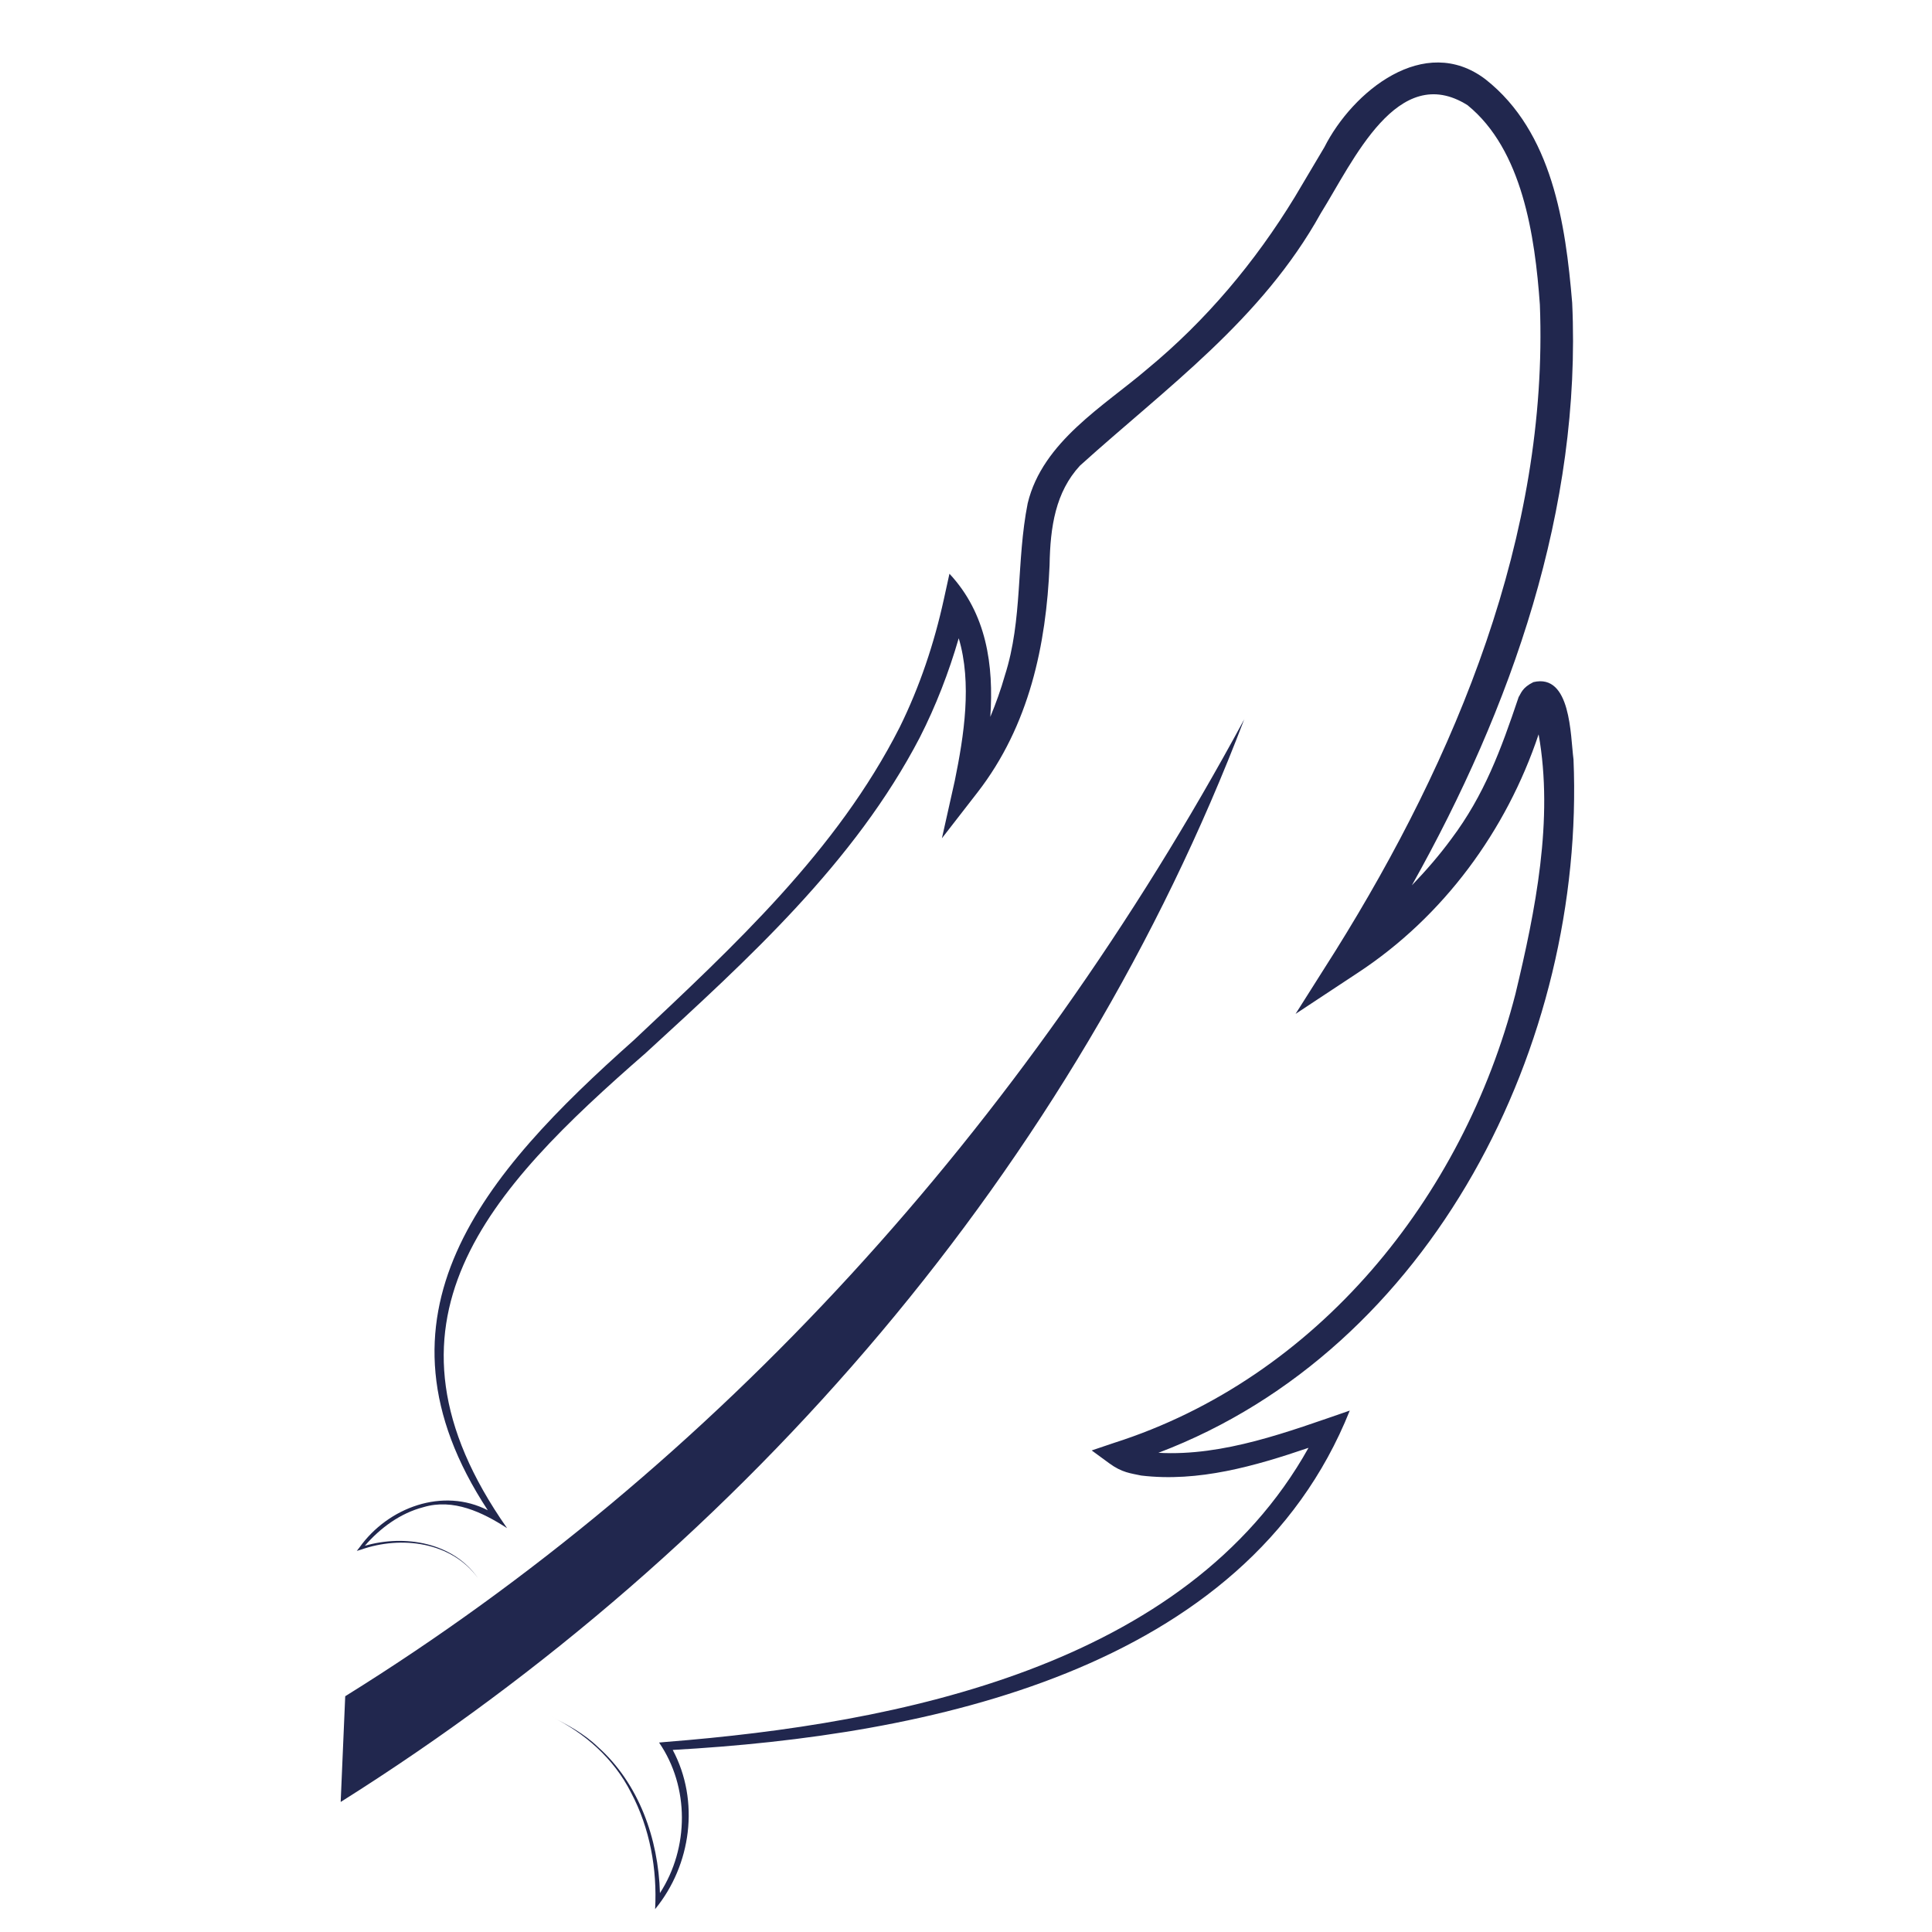
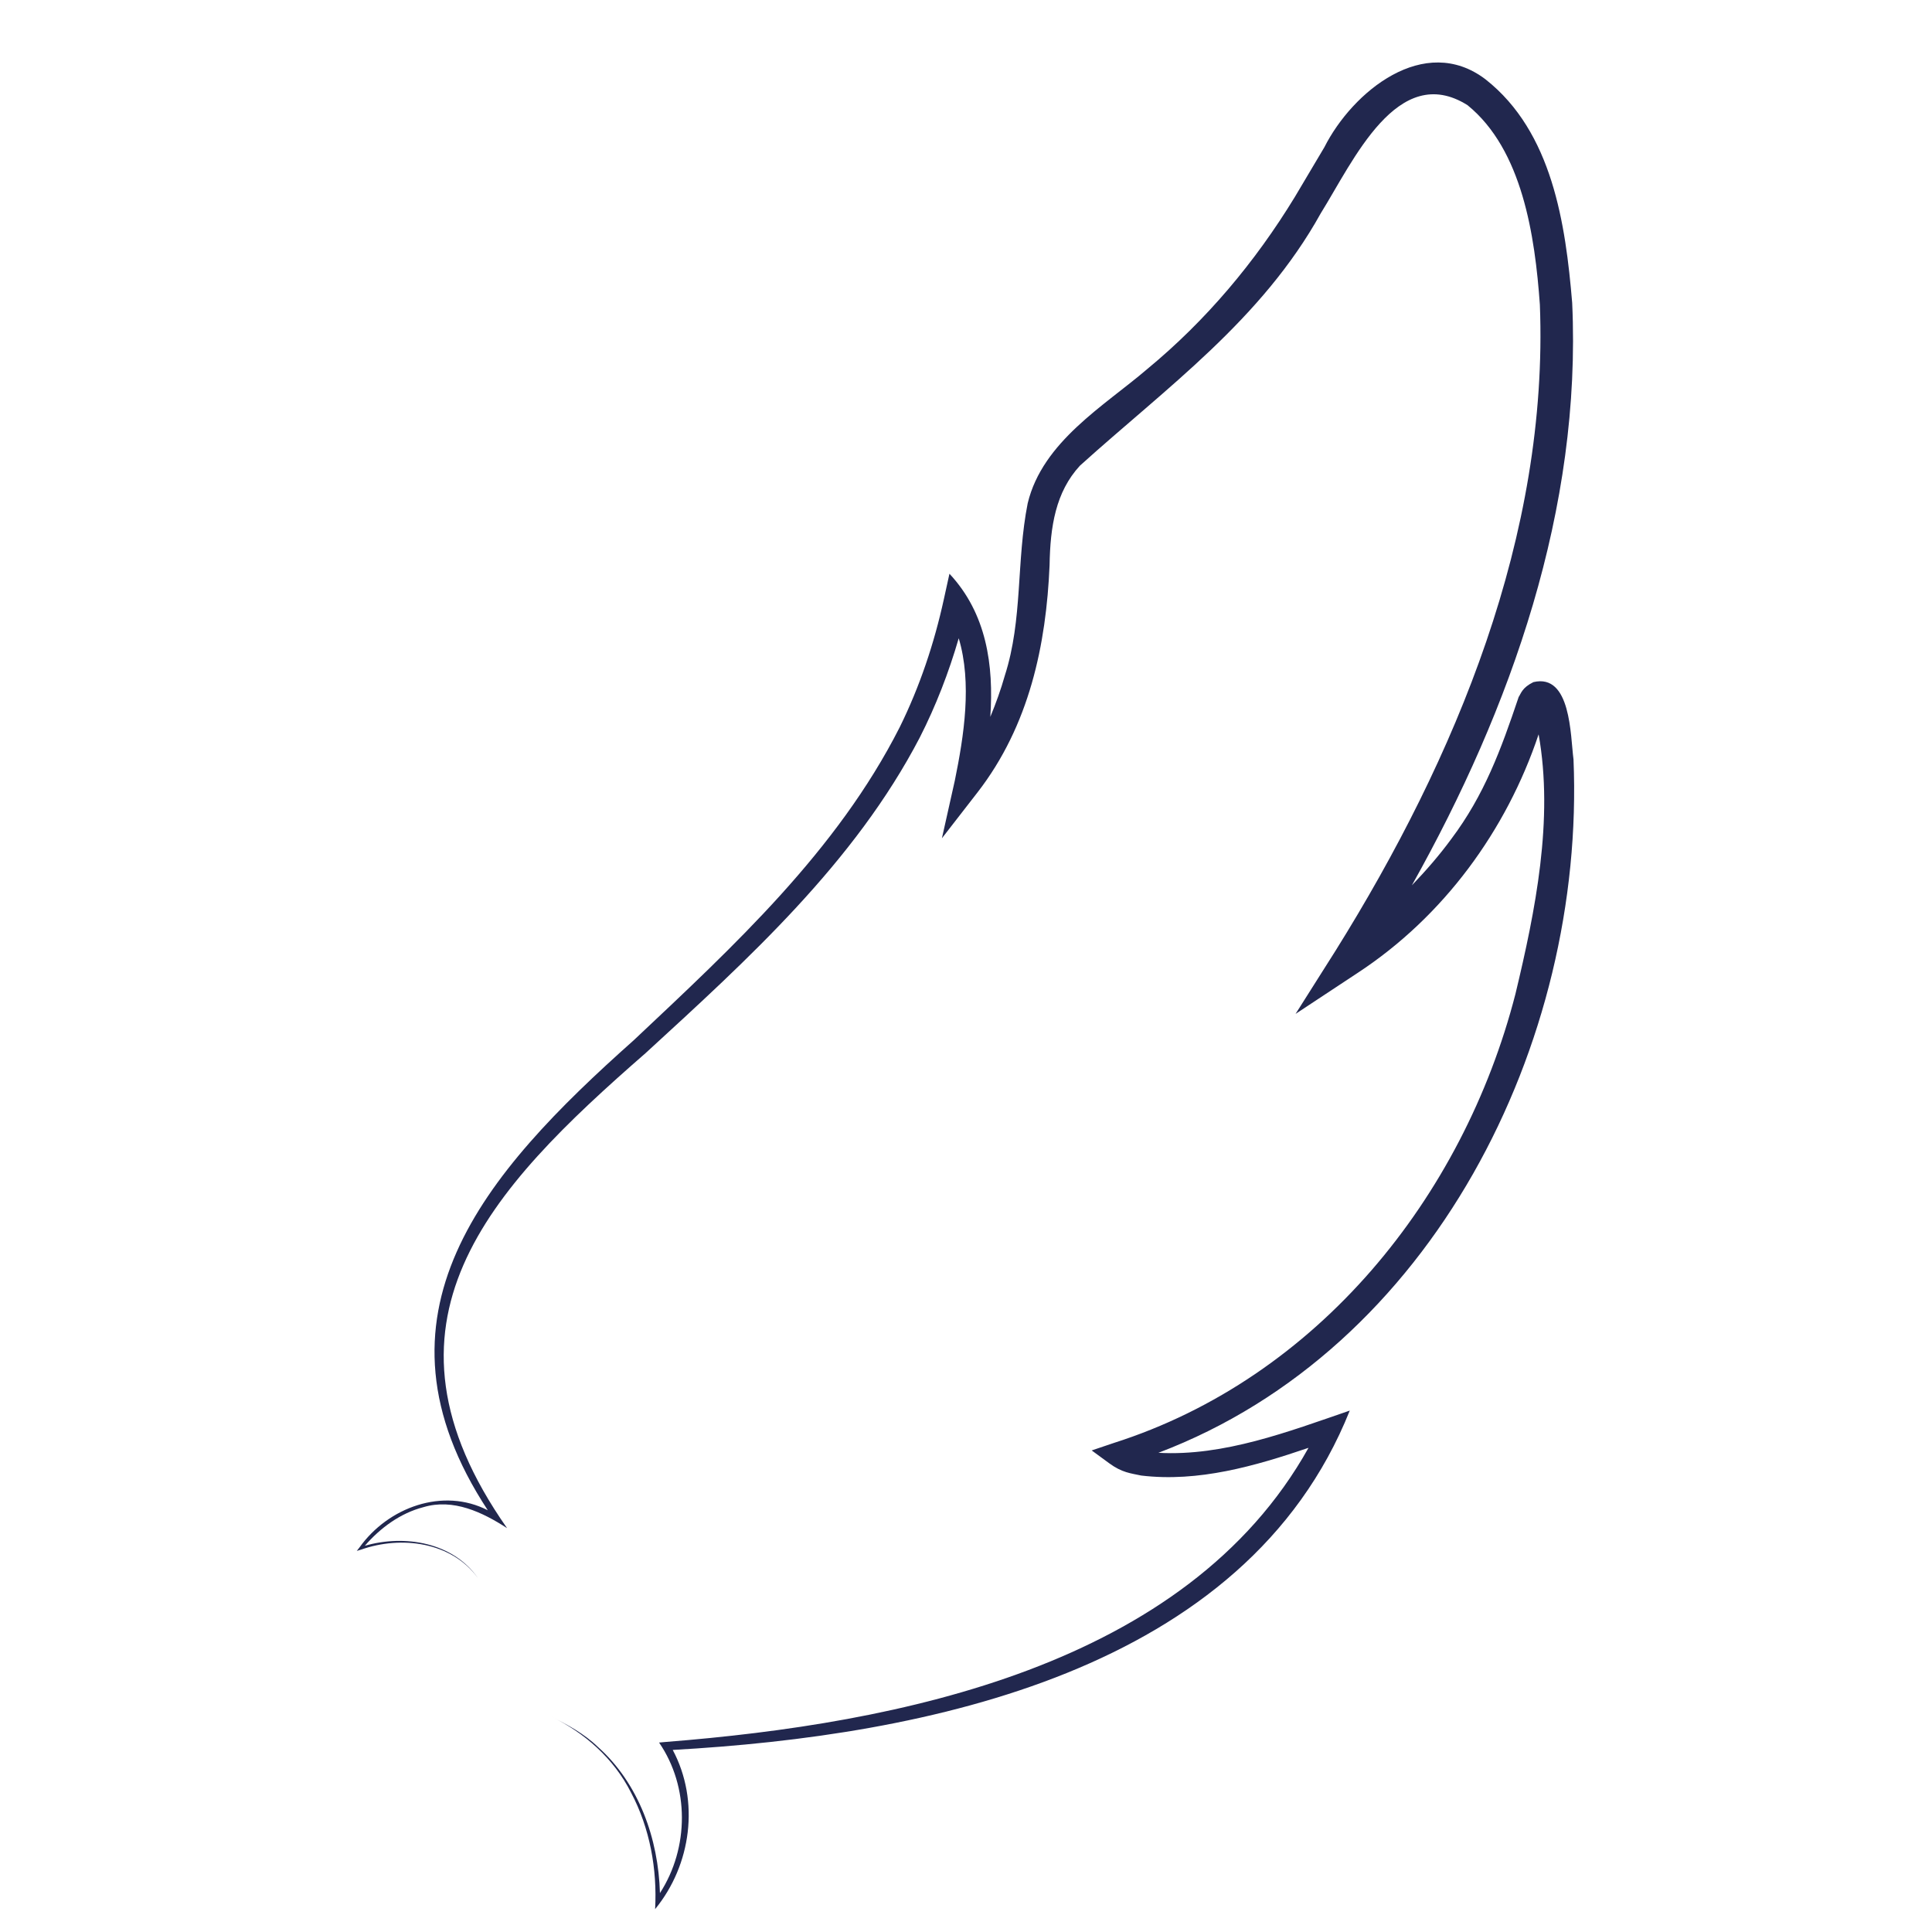
<svg xmlns="http://www.w3.org/2000/svg" xmlns:ns1="http://sodipodi.sourceforge.net/DTD/sodipodi-0.dtd" xmlns:ns2="http://www.inkscape.org/namespaces/inkscape" id="blauw" viewBox="0 0 400 400" version="1.1" ns1:docname="Slaapwel_Favicon_RGB_blauw.svg" width="400" height="400" ns2:version="1.2.2 (b0a8486541, 2022-12-01)">
  <ns1:namedview id="namedview147" pagecolor="#ffffff" bordercolor="#000000" borderopacity="0.25" ns2:showpageshadow="2" ns2:pageopacity="0.0" ns2:pagecheckerboard="0" ns2:deskcolor="#d1d1d1" showgrid="false" ns2:zoom="0.655" ns2:cx="1000" ns2:cy="331.29771" ns2:window-width="3770" ns2:window-height="2091" ns2:window-x="0" ns2:window-y="0" ns2:window-maximized="1" ns2:current-layer="blauw" />
  <defs id="defs128">
    <style id="style126">
      .cls-1 {
        fill: #21274e;
        stroke-width: 0px;
      }
    </style>
  </defs>
  <path class="cls-1" d="m 325.764,157.116 c -0.63,-4.8 -0.5,-17.74 -8.29,-15.89 -2.35,1.16 -2.53,2.3 -3.05,3.08 -3.67,10.91 -7.11,20.29 -13.96,29.41 -2.46,3.35 -5.23,6.54 -8.15,9.58 20.62,-36.77 35.15,-78.04 33.19,-120.6 -1.37,-16.34 -4.1,-35.37 -17.93,-46.26 -12.68,-9.66 -27.56,2.53 -33.38,14.05 l -6.11,10.29 c -8.23,13.5 -18.41,25.61 -30.56,35.63 -8.84,7.59 -21.67,14.99 -24.75,27.79 -2.4,12.07 -0.98,24 -4.74,35.69 -0.81,2.86 -1.84,5.73 -3,8.53 0.73,-10.67 -0.76,-21.39 -8.46,-29.63 l -1.16,5.28 c -2,9.14 -4.98,18.06 -9.14,26.5 -13,25.62 -34.3,45.26 -55.07,64.81 -30.98,27.57 -56.73,56.92 -30.21,97.31 -9.26,-4.77 -20.61,-0.65 -26.57,7.7 l -0.55,0.71 0.87,-0.26 c 8.33,-2.94 18.78,-1.63 24.24,5.93 -5.15,-7.43 -15.15,-9.12 -23.45,-6.73 3.22,-3.72 7.39,-6.77 12.12,-7.99 6.17,-1.86 12.24,1.04 17.33,4.34 -29.84,-42.51 -3.82,-70.01 28.68,-98.35 21.14,-19.39 43.26,-39.4 56.77,-65.35 3.34,-6.56 6,-13.46 8.06,-20.54 2.78,9.28 1.09,20.17 -0.81,29.47 l -2.67,11.94 7.37,-9.5 c 10.76,-13.88 14.22,-30.63 14.92,-47.03 0.13,-7.99 1.24,-15.14 6.28,-20.61 17.87,-16.15 37.62,-30.18 49.88,-52.28 6.72,-10.79 15.89,-31.45 30.36,-22.37 11.37,9.23 13.97,27.05 14.99,41.32 1.84,47.65 -17.35,93.76 -42.28,133.71 l -8.3,13.12 12.83,-8.47 c 17.8,-11.67 30.83,-29.51 37.49,-49.41 3.15,17.62 -0.67,36.56 -4.8,53.76 -10.84,42.15 -41,79.52 -83.17,92.96 l -4.56,1.54 3.63,2.66 c 2.65,1.95 4.46,2.07 6.63,2.54 11.83,1.41 23.5,-1.95 34.63,-5.74 -25.28,45.3 -84.98,57.1 -133.03,60.89 l -1.43,0.13 c 6.31,9.2 6.23,21.8 0.18,31.17 -0.32,-11.25 -4.36,-22.7 -12.85,-30.27 -2.84,-2.74 -6.34,-4.63 -9.84,-6.36 7.05,3.37 13.16,8.78 16.7,15.81 3.92,7.38 5.44,15.89 4.99,24.14 7.5,-9.15 9.28,-22.39 3.65,-32.96 52.3,-2.93 118.54,-16.13 140.17,-70.26 -12.7,4.36 -26.08,9.49 -39.62,8.74 56.67,-21.48 88.44,-84.72 85.94,-143.65" id="path130" />
-   <path class="cls-1" d="m 257.634,148.876 c -45.79,84.71 -109.5,154.67 -186.16,202.31 l -0.94,21.89 c 84.19,-52.97 151.88,-131.72 187.09,-224.2" id="path132" />
</svg>